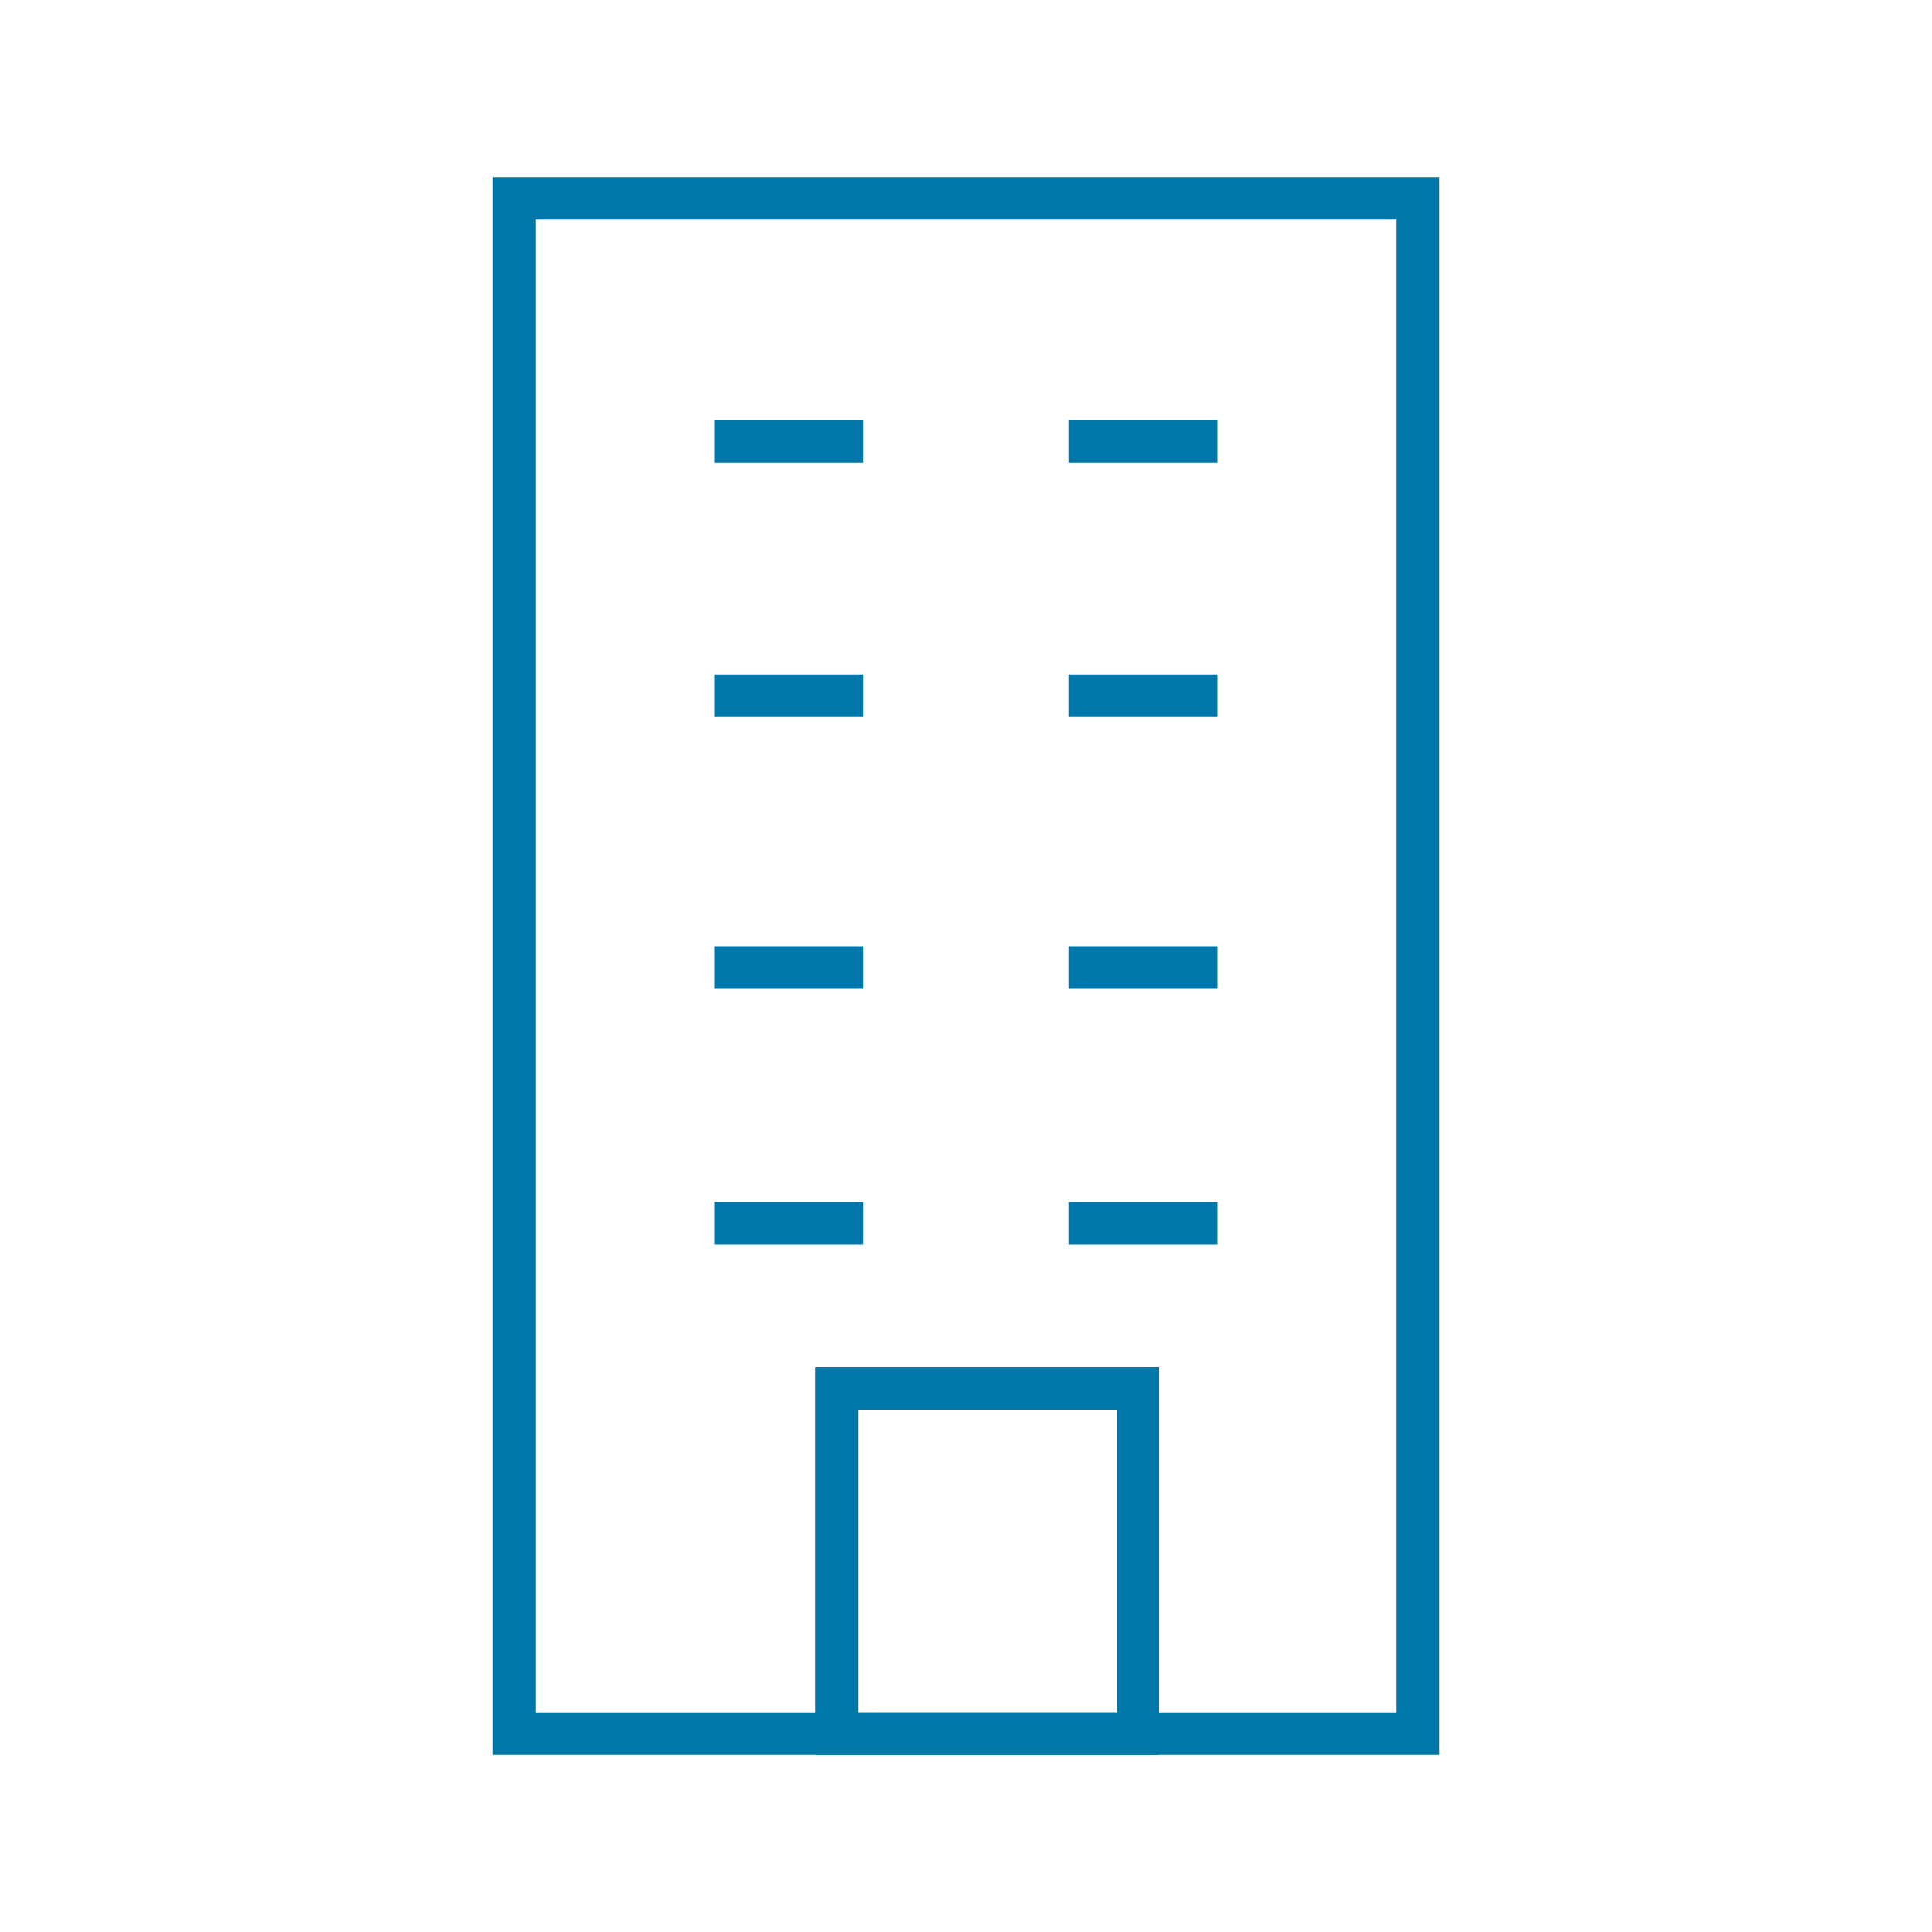
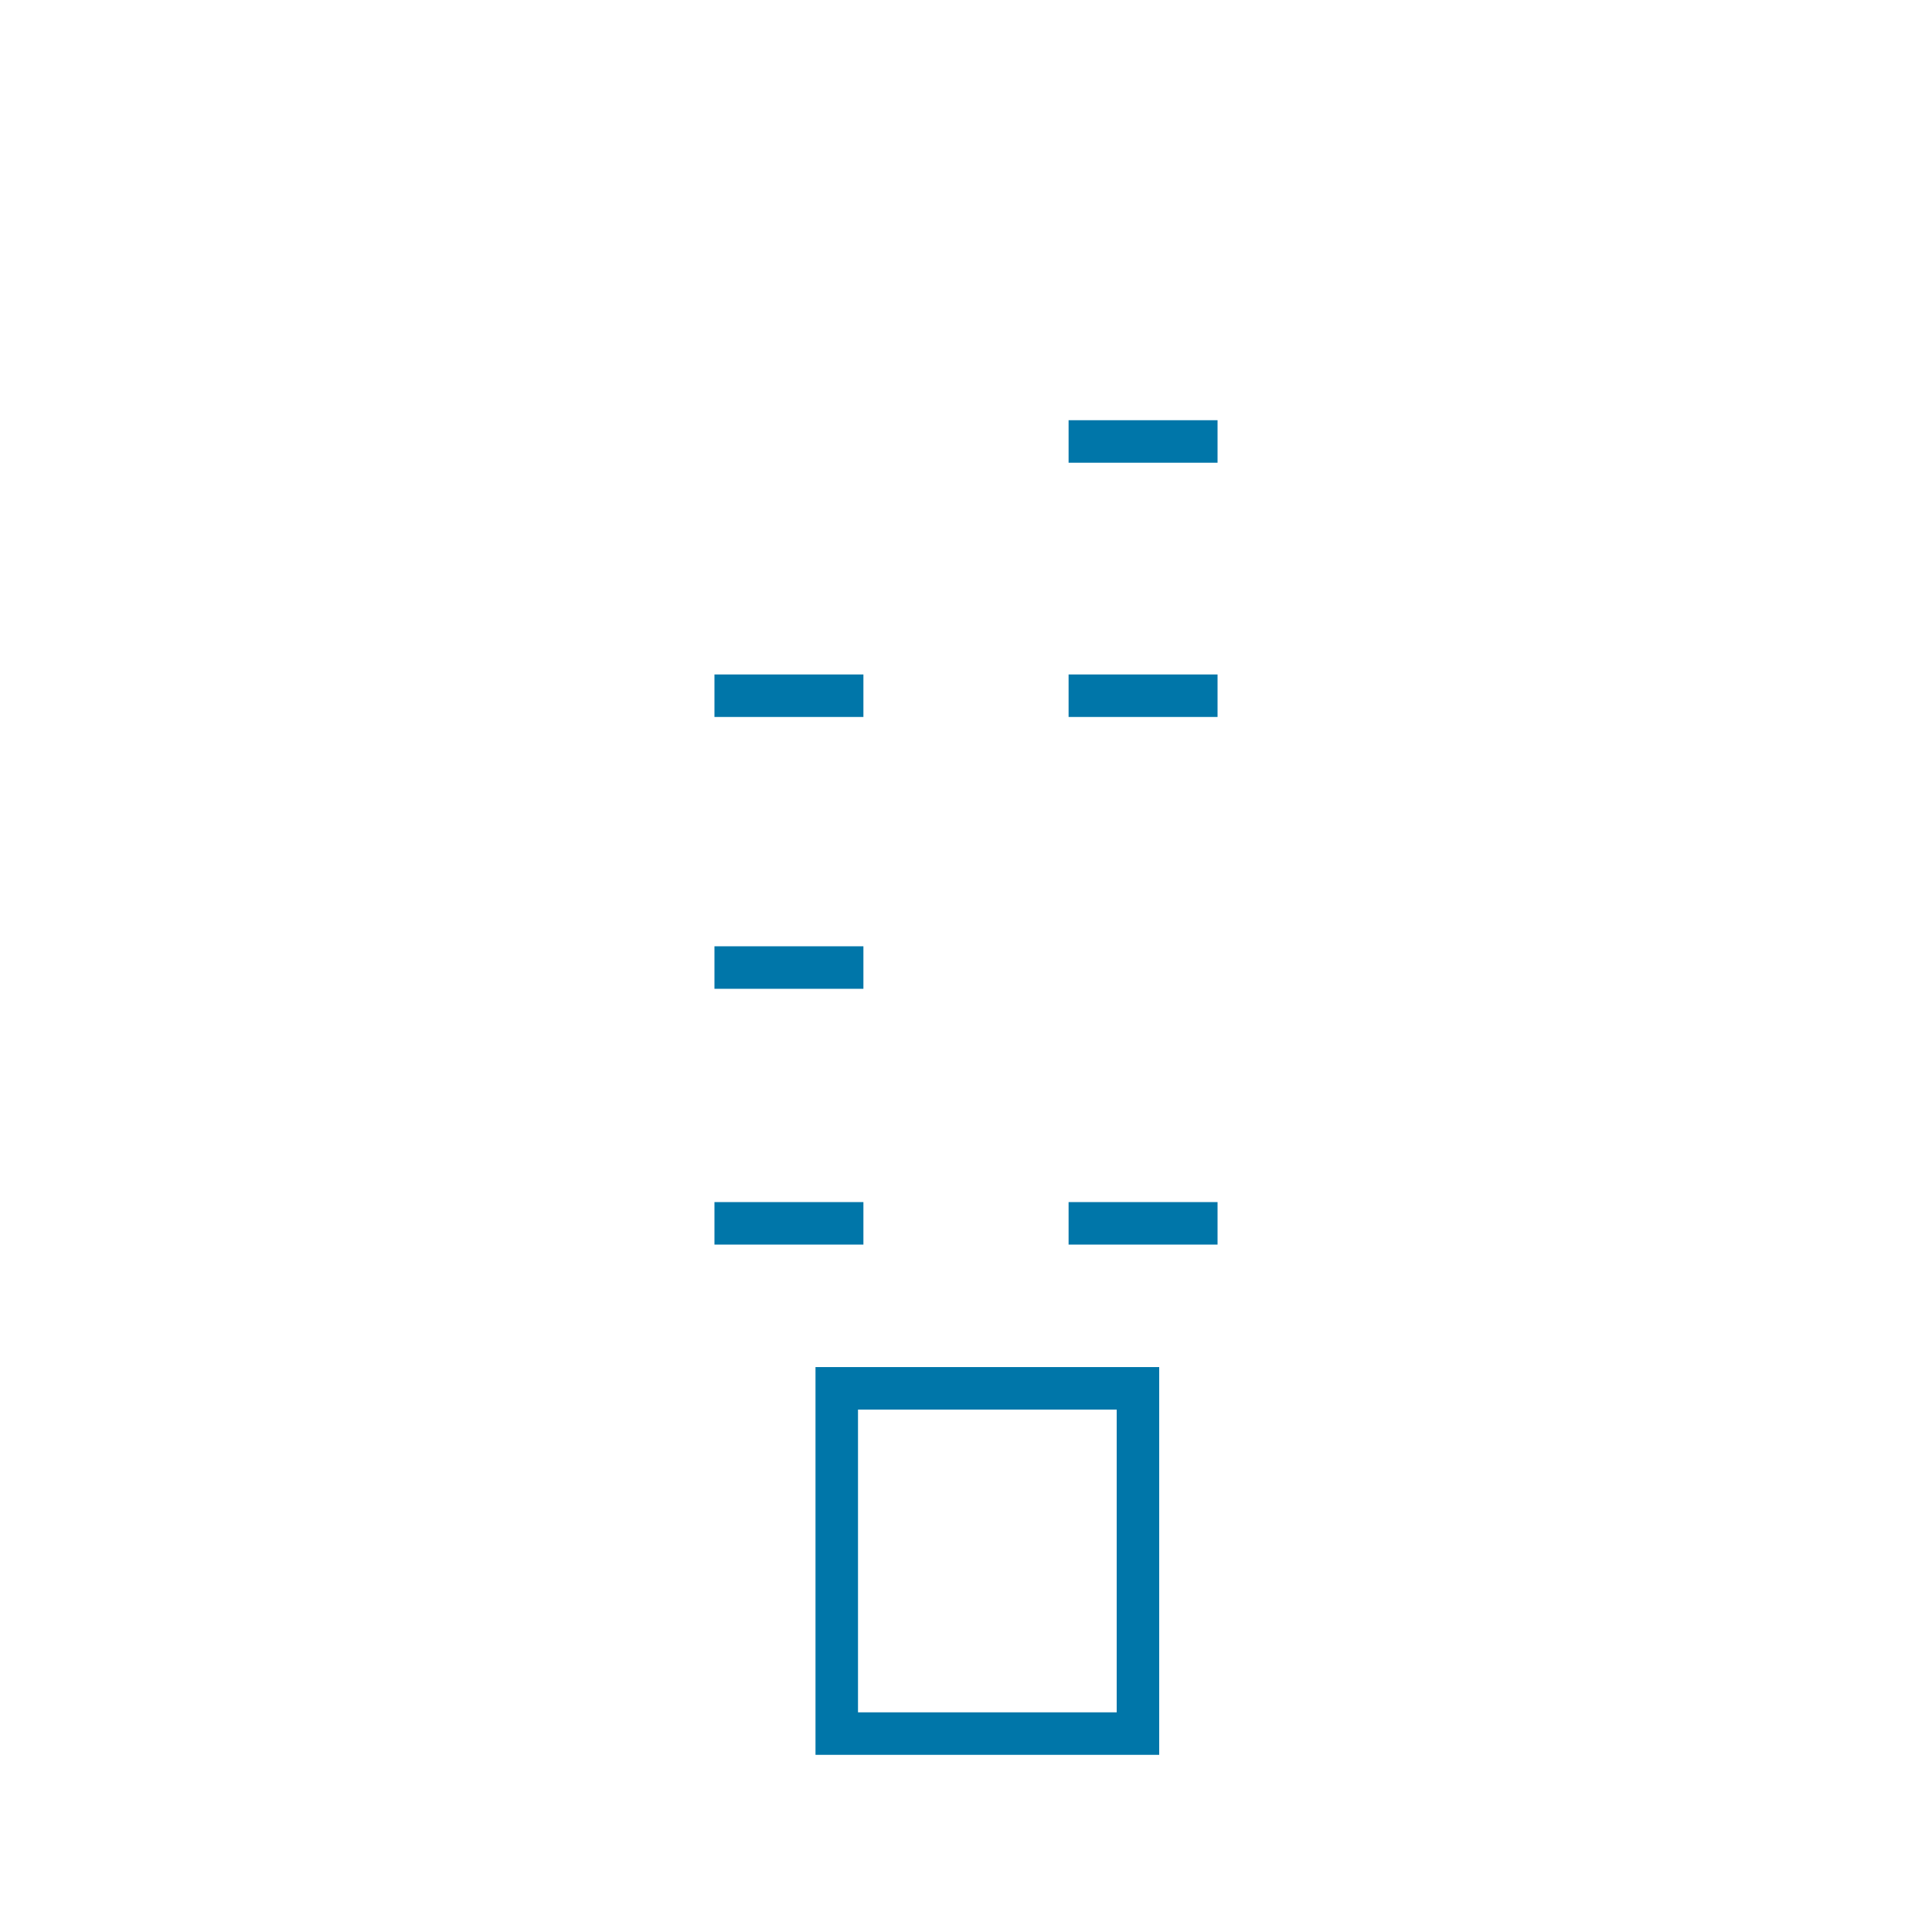
<svg xmlns="http://www.w3.org/2000/svg" viewBox="0 0 100 100">
  <defs>
    <style>.h{fill:#0076a9;}</style>
  </defs>
  <g id="a" />
  <g id="b">
    <g>
-       <path class="h" d="M74.49,90.83H25.51V9.17h48.98V90.83Zm-46.78-2.2h44.58V11.37H27.71V88.63Z" />
      <path class="h" d="M60,90.83h-17.79v-20.07h17.79v20.07Zm-15.59-2.2h13.39v-15.67h-13.39v15.67Z" />
      <g>
-         <rect class="h" x="36.98" y="21.75" width="7.71" height="2.2" />
        <rect class="h" x="36.98" y="34.91" width="7.71" height="2.2" />
        <rect class="h" x="36.98" y="48.98" width="7.71" height="2.2" />
        <rect class="h" x="36.98" y="62.22" width="7.71" height="2.2" />
        <rect class="h" x="55.31" y="34.91" width="7.71" height="2.2" />
-         <rect class="h" x="55.31" y="48.98" width="7.71" height="2.2" />
        <rect class="h" x="55.31" y="62.22" width="7.71" height="2.2" />
        <rect class="h" x="55.31" y="21.75" width="7.71" height="2.2" />
      </g>
    </g>
  </g>
  <g id="c" />
  <g id="d" />
  <g id="e" />
  <g id="f" />
  <g id="g" />
</svg>